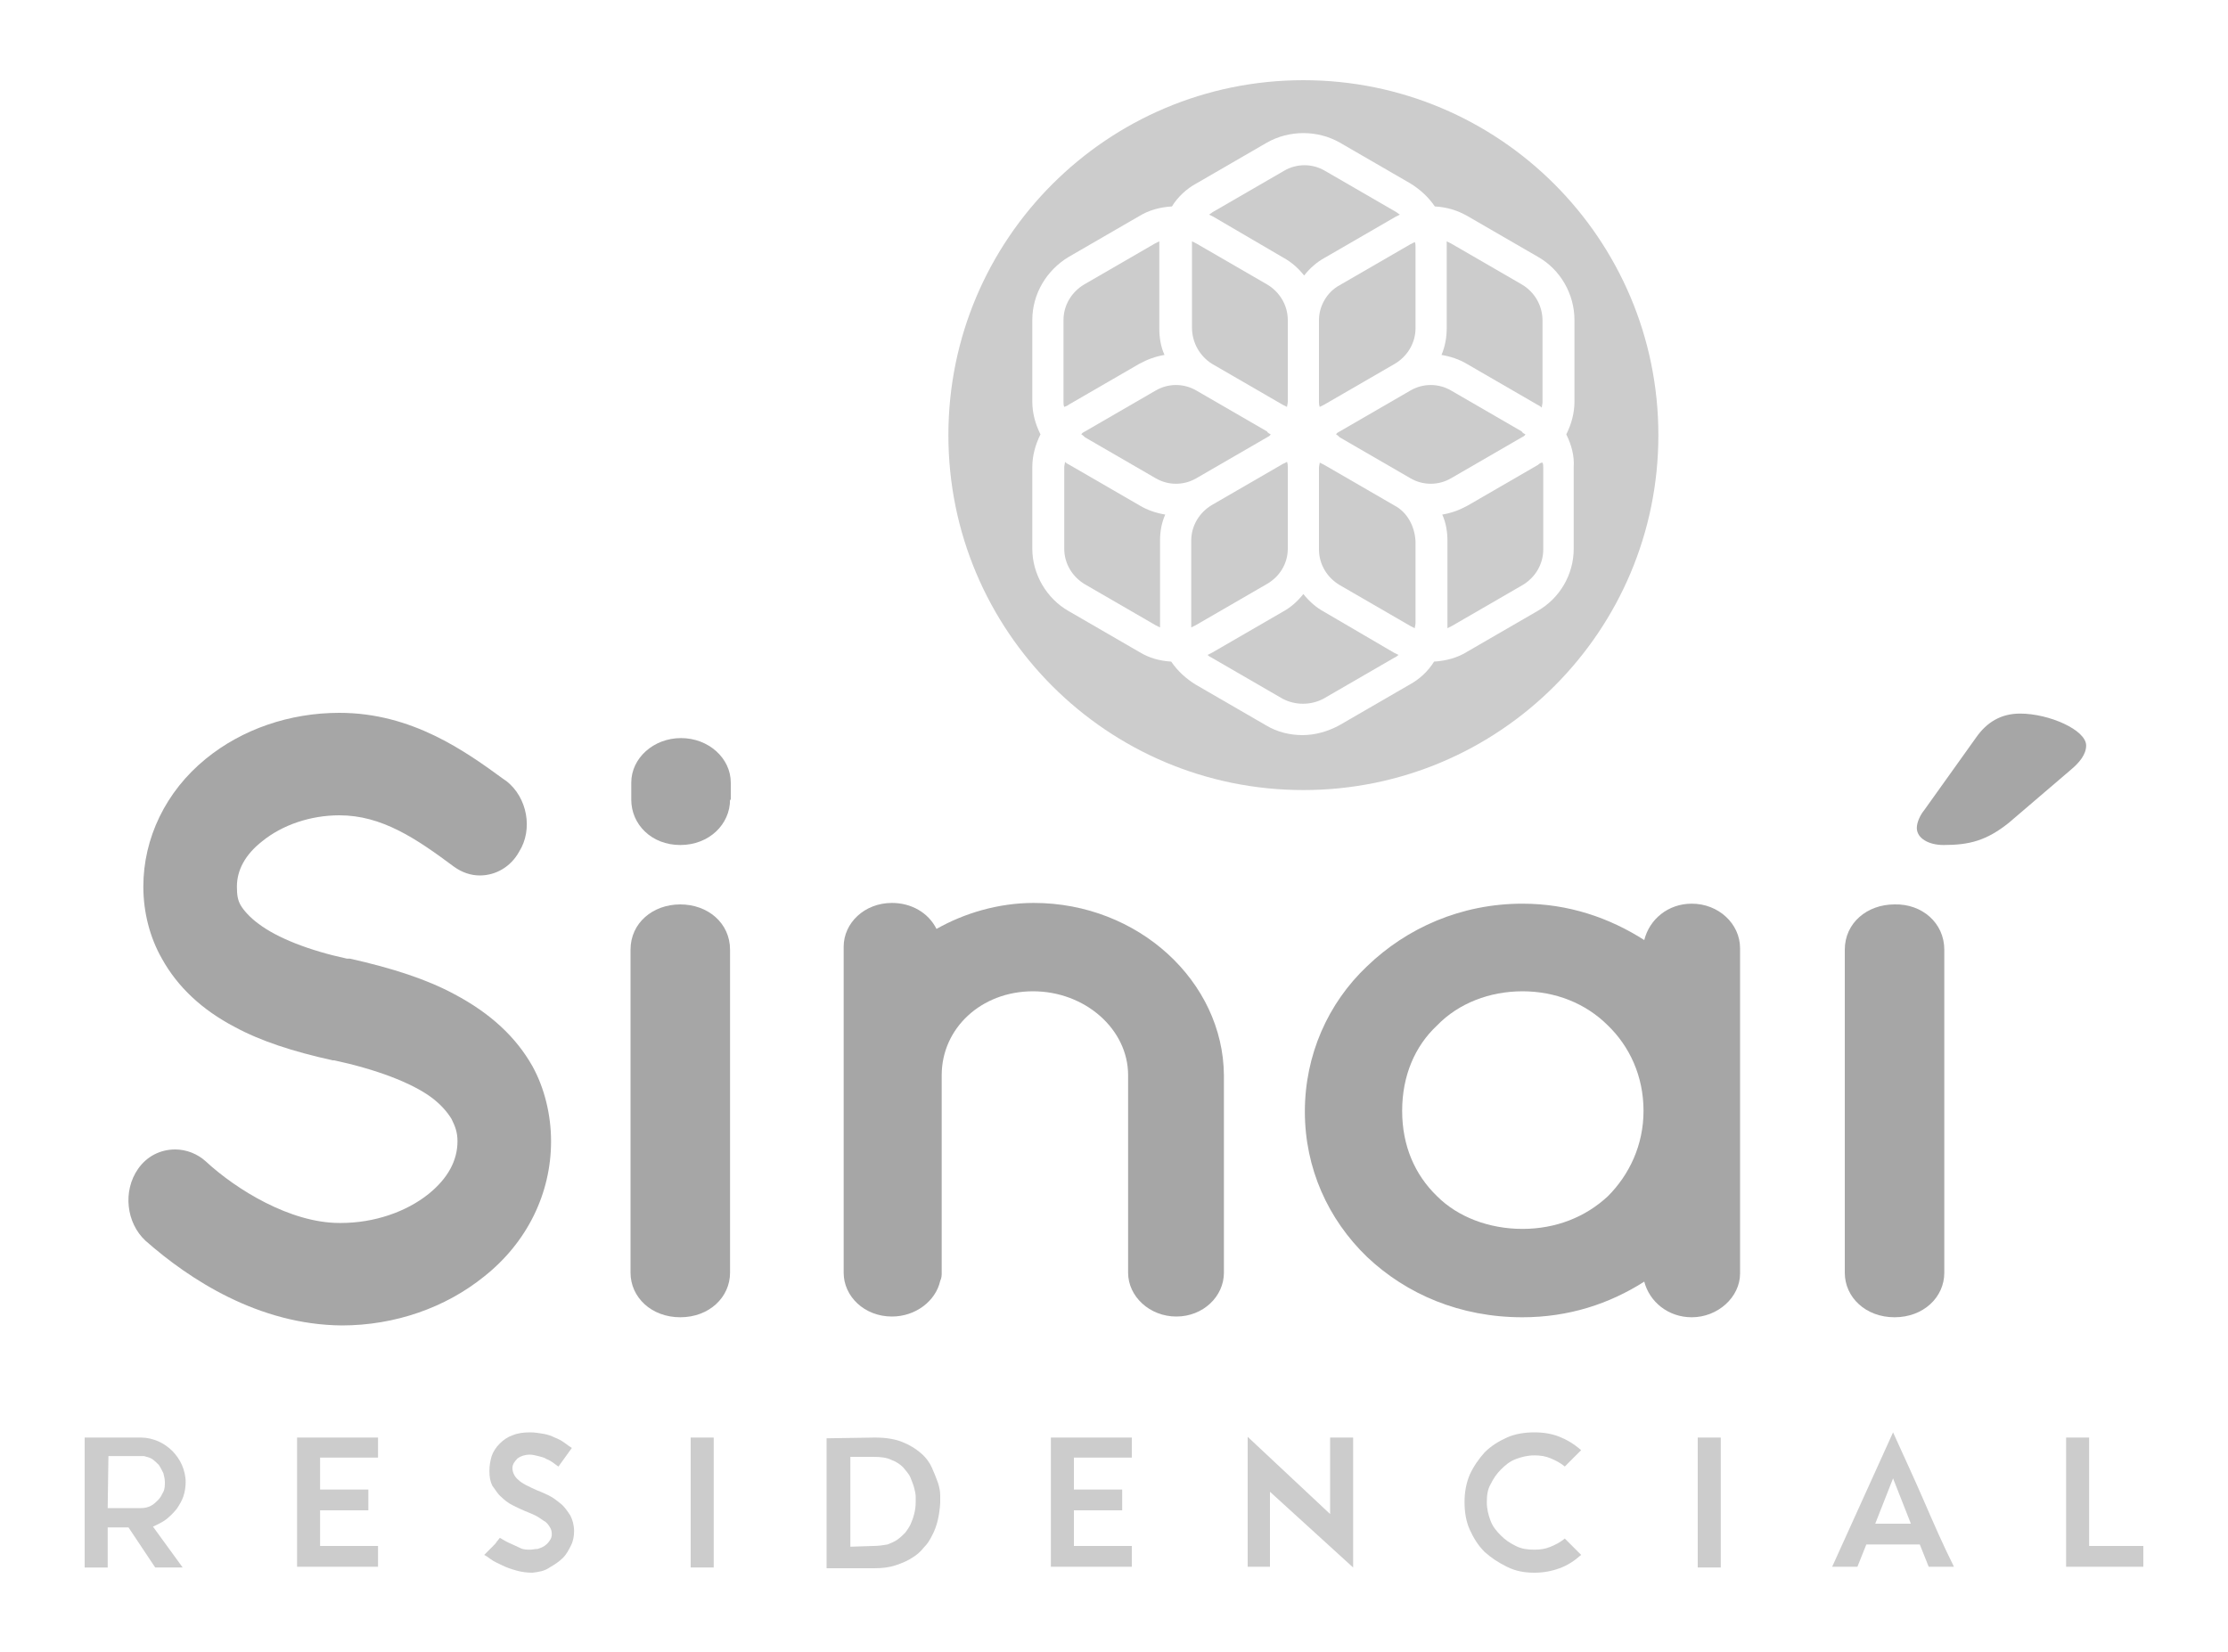
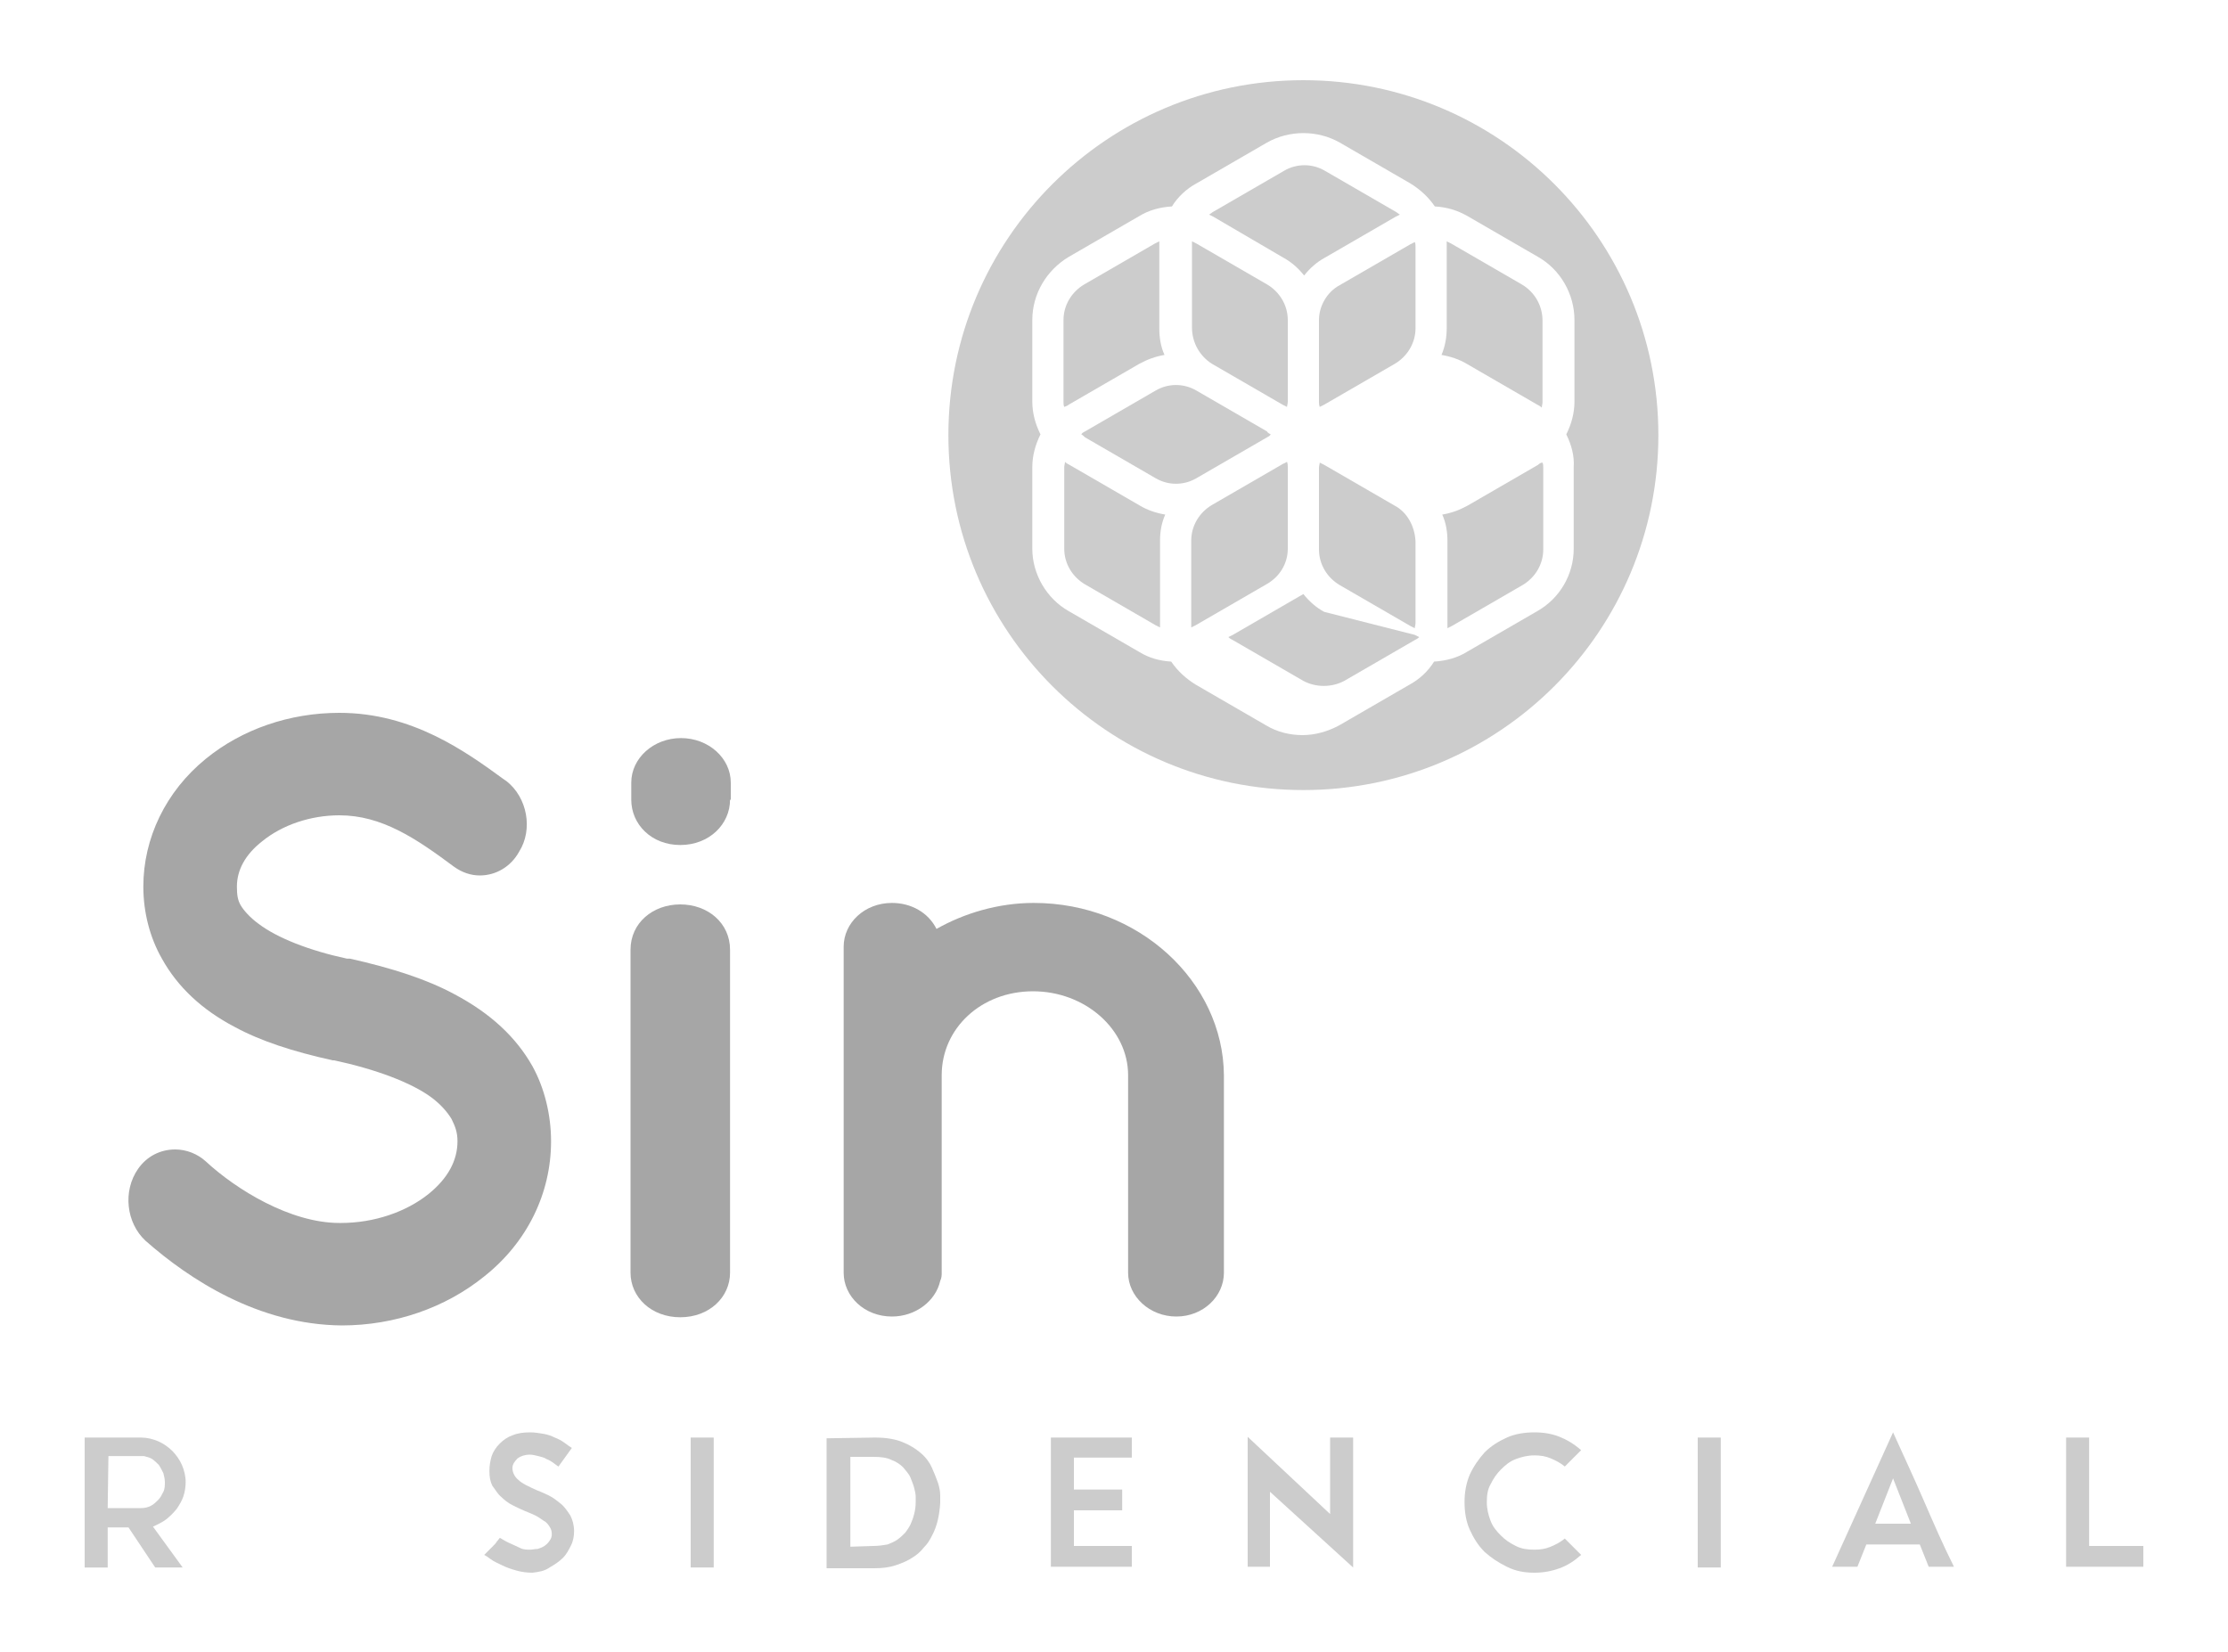
<svg xmlns="http://www.w3.org/2000/svg" version="1.1" id="Capa_1" x="0px" y="0px" viewBox="0 0 300 222.5" style="enable-background:new 0 0 300 222.5;" xml:space="preserve">
  <style type="text/css">
	.st0{fill:#A6A6A6;}
	.st1{fill:#CCCCCC;}
</style>
  <path class="st0" d="M71.7,143.6c-2.2-3.9-5.6-7.1-10.5-9.7c-3.7-2-8.3-3.5-14.1-4.8c-0.1,0-0.2,0-0.3,0h-0.1  c-5.1-1.1-9.4-2.8-11.9-4.7c-1.1-0.8-2-1.8-2.4-2.5c-0.4-0.7-0.5-1.4-0.5-2.5c0-2.2,1.1-4.3,3.4-6.1c2.7-2.2,6.5-3.5,10.4-3.5  c5.7,0,10.3,3.1,15.4,6.9c1.1,0.8,2.3,1.2,3.5,1.2c2.2,0,4.2-1.2,5.3-3.2c1.9-3,1.1-7.3-1.7-9.5l-0.3-0.2c-5.2-3.8-12.4-9-22.2-9  c-6.7,0-13.1,2.2-18,6.2c-5.4,4.4-8.4,10.7-8.4,17.2c0,3.5,0.9,6.9,2.5,9.7c2.1,3.8,5.4,6.9,9.8,9.2c3.5,1.9,7.8,3.3,13.2,4.5  c0.1,0,0.2,0,0.2,0H45c5.6,1.2,10.4,3,13.1,5c1.2,0.9,2.1,1.9,2.7,2.9c0.5,1,0.8,1.8,0.8,3c0,2.6-1.3,5-3.9,7.1  c-3,2.4-7.3,3.9-11.8,3.9h-0.2c-6.6,0-13.9-4.5-18-8.3c-1.1-1-2.6-1.6-4.1-1.6c-2,0-3.8,0.9-5,2.6c-2.1,3-1.6,7.3,1,9.7  c5.9,5.2,15.2,11.3,26.4,11.4l0,0c7.2,0,14-2.4,19.2-6.6c5.8-4.6,9-11.2,9-18.2C74.2,150.1,73.3,146.5,71.7,143.6" />
  <path class="st0" d="M98.3,107.7c0,3.3-2.8,6.1-6.7,6.1S85,111,85,107.7v-2.3c0-3.3,3-6,6.7-6s6.7,2.7,6.7,6V107.7z M98.3,127.9  v43.5c0,3.3-2.8,6-6.7,6s-6.7-2.7-6.7-6v-43.5c0-3.6,3-6.1,6.7-6.1S98.3,124.3,98.3,127.9" />
  <path class="st0" d="M164.8,144.8v26.6c0,3.2-2.8,5.9-6.4,5.9s-6.5-2.7-6.5-5.9v-26.6c0-6.2-5.8-11.3-12.8-11.3s-12.3,5-12.3,11.3  v26.6c0,0.3,0,0.7-0.2,1.1c-0.6,2.7-3.3,4.8-6.5,4.8c-3.7,0-6.5-2.7-6.5-5.9v-43.9c0-3.2,2.8-5.9,6.5-5.9c2.6,0,4.9,1.3,6,3.5  c3.7-2.1,8.3-3.5,13.1-3.5C153.3,121.6,164.7,132.2,164.8,144.8" />
-   <path class="st0" d="M234.3,149.6v21.9c0,3.2-3,5.9-6.5,5.9c-3.2,0-5.7-2.1-6.4-4.8c-4.7,3-10.2,4.8-16.4,4.8  c-8.4,0-15.6-3.1-20.9-8.1c-5.3-5.1-8.4-12-8.4-19.6s3.1-14.6,8.4-19.6c5.3-5.1,12.6-8.4,20.9-8.4c6.2,0,11.7,1.9,16.4,4.9  c0.7-2.8,3.2-4.9,6.4-4.9c3.6,0,6.5,2.7,6.5,6V149.6L234.3,149.6z M221.3,149.6c0-4.7-1.9-8.7-4.8-11.5c-3-3-7.1-4.6-11.5-4.6  s-8.6,1.6-11.5,4.6c-3,2.8-4.7,6.8-4.7,11.5s1.7,8.6,4.7,11.5c2.8,2.8,7,4.4,11.5,4.4s8.5-1.6,11.5-4.4  C219.4,158.2,221.3,154.2,221.3,149.6" />
-   <path class="st0" d="M261.8,127.9v43.5c0,3.3-2.8,6-6.7,6s-6.7-2.7-6.7-6v-43.5c0-3.6,3-6.1,6.7-6.1  C258.8,121.7,261.8,124.3,261.8,127.9 M258.1,111.5c0-0.8,0.5-1.8,1-2.4l7-9.8c1.4-2,3.3-3.2,5.9-3.2c3.9,0,8.9,2.2,8.9,4.3  c0,1.2-0.9,2.3-2.1,3.3l-8.3,7.1c-3,2.4-5.3,3-8.8,3C259.7,113.8,258.1,112.9,258.1,111.5" />
  <path class="st1" d="M17.3,205.7h-2.8v5.4h-3.1v-17.5H19c0.8,0,1.6,0.2,2.3,0.5c0.7,0.3,1.4,0.8,1.9,1.3s1,1.2,1.3,1.9  s0.5,1.5,0.5,2.3c0,0.6-0.1,1.3-0.3,1.9c-0.2,0.6-0.5,1.1-0.9,1.7c-0.4,0.5-0.9,1-1.4,1.4c-0.5,0.4-1.2,0.7-1.8,1l4,5.5h-3.7  L17.3,205.7L17.3,205.7z M14.5,203.1H19c0.5,0,0.9-0.1,1.3-0.3s0.7-0.5,1-0.8c0.3-0.3,0.5-0.7,0.7-1.1c0.2-0.4,0.2-0.9,0.2-1.3  c0-0.4-0.1-0.8-0.2-1.2c-0.2-0.4-0.4-0.8-0.6-1.1c-0.3-0.3-0.6-0.6-0.9-0.8s-0.7-0.3-1.1-0.4h-4.8L14.5,203.1L14.5,203.1z" />
-   <polygon class="st1" points="43.1,208.2 50.9,208.2 50.9,211 40,211 40,193.6 50.9,193.6 50.9,196.3 43.1,196.3 43.1,200.6   49.6,200.6 49.6,203.4 43.1,203.4 " />
  <path class="st1" d="M71.7,211.8c-0.8,0-1.5-0.1-2.2-0.3c-0.7-0.2-1.3-0.4-1.9-0.7c-0.6-0.3-1.1-0.5-1.5-0.8  c-0.4-0.3-0.7-0.5-0.9-0.6c0.2-0.2,0.4-0.4,0.6-0.6c0.2-0.2,0.4-0.4,0.6-0.6c0.2-0.2,0.4-0.4,0.5-0.6c0.2-0.2,0.3-0.4,0.4-0.5  c0.5,0.3,1,0.6,1.5,0.8c0.4,0.2,0.9,0.4,1.3,0.6s0.9,0.2,1.3,0.2c0.3,0,0.6-0.1,1-0.1c0.3-0.1,0.6-0.2,0.9-0.4  c0.3-0.2,0.5-0.4,0.7-0.7c0.2-0.3,0.3-0.5,0.3-0.9c0-0.4-0.1-0.7-0.3-1c-0.2-0.3-0.4-0.6-0.8-0.8c-0.3-0.2-0.7-0.5-1.1-0.7  s-0.9-0.4-1.4-0.6c-0.5-0.2-1.1-0.5-1.7-0.8c-0.6-0.3-1.1-0.7-1.5-1.1c-0.5-0.4-0.8-1-1.2-1.5c-0.3-0.6-0.4-1.2-0.4-2  c0-0.7,0.1-1.3,0.3-2c0.2-0.6,0.6-1.2,1.1-1.7c0.5-0.5,1.1-0.9,1.7-1.1c0.7-0.3,1.5-0.4,2.4-0.4c0.6,0,1.2,0.1,1.8,0.2  c0.6,0.1,1.1,0.3,1.5,0.5c0.5,0.2,0.9,0.4,1.3,0.7s0.7,0.5,1,0.7l-1.8,2.5c-0.2-0.1-0.4-0.3-0.7-0.5c-0.3-0.2-0.6-0.4-0.9-0.5  c-0.3-0.2-0.7-0.3-1.1-0.4s-0.8-0.2-1.2-0.2c-0.6,0-1.2,0.2-1.6,0.5c-0.4,0.4-0.7,0.8-0.7,1.3c0,0.6,0.3,1.2,0.8,1.6  c0.5,0.5,1.4,0.9,2.5,1.4c0.5,0.2,1,0.4,1.6,0.7c0.6,0.3,1.1,0.7,1.6,1.1s0.9,1,1.3,1.6c0.3,0.6,0.5,1.3,0.5,2.1  c0,0.6-0.1,1.3-0.4,1.9s-0.6,1.2-1.1,1.7c-0.5,0.5-1.1,0.9-1.8,1.3C73.3,211.6,72.5,211.7,71.7,211.8" />
  <rect x="93" y="193.6" class="st1" width="3.1" height="17.5" />
  <path class="st1" d="M117.8,193.6c1.5,0,2.7,0.2,3.7,0.6c1,0.4,1.8,0.9,2.5,1.5s1.2,1.3,1.5,2c0.3,0.7,0.6,1.4,0.8,2  c0.2,0.6,0.3,1.2,0.3,1.7c0,0.5,0,0.8,0,1c-0.1,1.6-0.4,3.1-1.1,4.4c-0.3,0.6-0.6,1.1-1.1,1.6c-0.4,0.5-0.9,1-1.6,1.4  c-0.6,0.4-1.3,0.7-2.2,1s-1.8,0.4-2.9,0.4h-6.4v-17.5L117.8,193.6L117.8,193.6z M117.6,208.2c0.7,0,1.3-0.1,1.9-0.2  c0.5-0.2,1-0.4,1.4-0.7s0.7-0.6,1-0.9c0.3-0.4,0.5-0.7,0.7-1.1c0.4-0.9,0.7-1.9,0.7-3c0-0.1,0-0.4,0-0.7c0-0.4-0.1-0.8-0.2-1.2  s-0.3-0.9-0.5-1.4s-0.6-0.9-1-1.4c-0.4-0.4-1-0.8-1.6-1c-0.6-0.3-1.4-0.4-2.4-0.4h-3.1v12.1L117.6,208.2L117.6,208.2z" />
  <polygon class="st1" points="144.6,208.2 152.4,208.2 152.4,211 141.5,211 141.5,193.6 152.4,193.6 152.4,196.3 144.6,196.3   144.6,200.6 151.1,200.6 151.1,203.4 144.6,203.4 " />
  <polygon class="st1" points="182.2,211.1 171,200.9 171,211 168,211 168,193.5 179.1,203.9 179.1,193.6 182.2,193.6 " />
  <path class="st1" d="M200.2,202.3c0,0.9,0.2,1.7,0.5,2.5c0.3,0.8,0.8,1.4,1.4,2c0.6,0.6,1.2,1,2,1.4s1.6,0.5,2.5,0.5  c0.8,0,1.5-0.1,2.2-0.4c0.7-0.3,1.3-0.6,1.9-1.1c0.4,0.4,0.8,0.8,1.1,1.1c0.3,0.3,0.7,0.7,1.1,1.1c-0.9,0.8-1.8,1.4-2.9,1.8  c-1.1,0.4-2.2,0.6-3.4,0.6c-1.3,0-2.5-0.2-3.7-0.8s-2.1-1.2-3-2c-0.9-0.9-1.5-1.9-2-3s-0.7-2.4-0.7-3.7s0.2-2.5,0.7-3.7  c0.5-1.1,1.2-2.1,2-3c0.9-0.9,1.9-1.5,3-2c1.1-0.5,2.4-0.7,3.7-0.7s2.4,0.2,3.4,0.6s2,1,2.9,1.8l-2.2,2.2c-0.6-0.5-1.2-0.8-1.9-1.1  s-1.4-0.4-2.2-0.4c-0.9,0-1.7,0.2-2.5,0.5c-0.8,0.3-1.4,0.8-2,1.4c-0.6,0.6-1,1.2-1.4,2C200.3,200.6,200.2,201.4,200.2,202.3" />
  <rect x="228.6" y="193.6" class="st1" width="3.1" height="17.5" />
  <path class="st1" d="M254.9,192.9c1.4,3.1,2.8,6.1,4.1,9.1s2.6,6,4.1,9h-3.4l-1.2-3h-7.2l-1.2,3h-3.4L254.9,192.9L254.9,192.9z   M252.5,205.2h4.8l-2.4-6.1L252.5,205.2L252.5,205.2z" />
  <polygon class="st1" points="278.2,211 278.2,193.6 281.3,193.6 281.3,208.2 288.6,208.2 288.6,211 " />
  <path class="st1" d="M143.9,54.5l9.5-5.5c1.1-0.6,2.2-1,3.4-1.2c-0.5-1.1-0.7-2.3-0.7-3.6v-11c0-0.2,0-0.5,0-0.7  c-0.2,0.1-0.4,0.2-0.6,0.3l-9.5,5.5c-1.7,1-2.8,2.8-2.8,4.8v11c0,0.2,0,0.5,0.1,0.7C143.6,54.7,143.8,54.6,143.9,54.5" />
  <path class="st1" d="M156.9,69.3c-1.2-0.2-2.4-0.6-3.4-1.2l-9.5-5.5c-0.2-0.1-0.4-0.2-0.6-0.4c0,0.2-0.1,0.5-0.1,0.7v11  c0,2,1.1,3.8,2.8,4.8l9.5,5.5c0.2,0.1,0.4,0.2,0.6,0.3c0-0.2,0-0.4,0-0.7v-11C156.2,71.6,156.4,70.4,156.9,69.3" />
  <path class="st1" d="M177.6,43.1v11c0,0.2,0,0.4,0.1,0.7c0.2-0.1,0.4-0.2,0.6-0.3l9.5-5.5c1.7-1,2.8-2.8,2.8-4.8v-11  c0-0.2,0-0.4-0.1-0.6c-0.2,0.1-0.4,0.2-0.6,0.3l-9.5,5.5C178.7,39.3,177.6,41.2,177.6,43.1" />
  <path class="st1" d="M170.6,58.9c0.2-0.1,0.4-0.2,0.5-0.4c-0.2-0.1-0.4-0.2-0.5-0.4l-9.5-5.5c-1.7-1-3.8-1-5.5,0l-9.5,5.5  c-0.2,0.1-0.4,0.2-0.5,0.4c0.2,0.1,0.4,0.3,0.5,0.4l9.5,5.5c1.7,1,3.8,1,5.5,0C161.1,64.4,170.6,58.9,170.6,58.9z" />
  <path class="st1" d="M163.2,49l9.5,5.5c0.2,0.1,0.4,0.2,0.6,0.3c0-0.2,0.1-0.4,0.1-0.7v-11c0-2-1.1-3.8-2.8-4.8l-9.5-5.5  c-0.2-0.1-0.4-0.2-0.6-0.3c0,0.2,0,0.4,0,0.6v11C160.5,46.2,161.6,48,163.2,49" />
  <path class="st1" d="M172.8,34.7c1.1,0.6,2,1.4,2.8,2.4c0.8-1,1.7-1.8,2.8-2.4l9.5-5.5c0.2-0.1,0.4-0.2,0.6-0.3  c-0.2-0.1-0.4-0.3-0.6-0.4l-9.5-5.5c-1.7-1-3.8-1-5.5,0l-9.5,5.5c-0.2,0.1-0.4,0.3-0.6,0.4c0.2,0.1,0.4,0.2,0.6,0.3L172.8,34.7  L172.8,34.7z" />
  <path class="st1" d="M173.4,73.9v-11c0-0.2,0-0.4-0.1-0.7c-0.2,0.1-0.4,0.2-0.6,0.3l-9.5,5.5c-1.7,1-2.8,2.8-2.8,4.8v11  c0,0.2,0,0.4,0,0.7c0.2-0.1,0.4-0.2,0.6-0.3l9.5-5.5C172.3,77.7,173.4,75.9,173.4,73.9" />
  <path class="st1" d="M204.9,38.3l-9.5-5.5c-0.2-0.1-0.4-0.2-0.6-0.3c0,0.2,0,0.5,0,0.7v11c0,1.2-0.2,2.4-0.7,3.6  c1.2,0.2,2.4,0.6,3.4,1.2l9.5,5.5c0.2,0.1,0.4,0.2,0.6,0.4c0-0.2,0.1-0.5,0.1-0.7v-11C207.7,41.1,206.6,39.3,204.9,38.3" />
  <path class="st1" d="M175.5,10.8c-26.4,0-47.8,21.4-47.8,47.8s21.4,47.8,47.8,47.8s47.8-21.4,47.8-47.8S201.9,10.8,175.5,10.8   M211.9,62.9v11c0,3.5-1.9,6.7-4.9,8.4l-9.5,5.5c-1.3,0.8-2.8,1.2-4.4,1.3c-0.8,1.3-2,2.4-3.3,3.1l-9.5,5.5  c-1.5,0.8-3.2,1.3-4.9,1.3s-3.4-0.4-4.9-1.3l-9.5-5.5c-1.3-0.8-2.4-1.8-3.3-3.1c-1.6-0.1-3-0.5-4.3-1.3l-9.5-5.5  c-3-1.7-4.9-5-4.9-8.4v-11c0-1.5,0.4-3,1.1-4.4c-0.7-1.4-1.1-2.9-1.1-4.4v-11c0-3.5,1.9-6.7,4.9-8.5l9.5-5.5  c1.3-0.8,2.8-1.2,4.4-1.3c0.8-1.3,2-2.4,3.3-3.1l9.5-5.5c3-1.7,6.8-1.7,9.8,0l9.5,5.5c1.3,0.8,2.4,1.8,3.3,3.1  c1.6,0.1,3,0.5,4.4,1.3l9.5,5.5c3,1.7,4.9,5,4.9,8.5v11c0,1.5-0.4,3-1.1,4.4C211.6,59.9,212,61.4,211.9,62.9" />
  <path class="st1" d="M207.1,62.6l-9.5,5.5c-1.1,0.6-2.2,1-3.4,1.2c0.5,1.1,0.7,2.3,0.7,3.6v11c0,0.2,0,0.4,0,0.7  c0.2-0.1,0.4-0.2,0.6-0.3l9.5-5.5c1.7-1,2.8-2.8,2.8-4.8v-11c0-0.2,0-0.5-0.1-0.7C207.5,62.3,207.3,62.4,207.1,62.6" />
-   <path class="st1" d="M204.9,58.9c0.2-0.1,0.4-0.2,0.5-0.4c-0.2-0.1-0.4-0.2-0.5-0.4l-9.5-5.5c-1.7-1-3.8-1-5.5,0l-9.5,5.5  c-0.2,0.1-0.4,0.2-0.5,0.4c0.2,0.1,0.4,0.3,0.5,0.4l9.5,5.5c1.7,1,3.8,1,5.5,0C195.4,64.4,204.9,58.9,204.9,58.9z" />
-   <path class="st1" d="M178.3,82.4c-1.1-0.6-2-1.4-2.8-2.4c-0.8,1-1.7,1.8-2.8,2.4l-9.5,5.5c-0.2,0.1-0.4,0.2-0.6,0.3  c0.2,0.2,0.4,0.3,0.6,0.4l9.5,5.5c1.7,0.9,3.8,0.9,5.5,0l9.5-5.5c0.2-0.1,0.4-0.2,0.6-0.4c-0.2-0.1-0.4-0.2-0.6-0.3L178.3,82.4  L178.3,82.4z" />
+   <path class="st1" d="M178.3,82.4c-1.1-0.6-2-1.4-2.8-2.4l-9.5,5.5c-0.2,0.1-0.4,0.2-0.6,0.3  c0.2,0.2,0.4,0.3,0.6,0.4l9.5,5.5c1.7,0.9,3.8,0.9,5.5,0l9.5-5.5c0.2-0.1,0.4-0.2,0.6-0.4c-0.2-0.1-0.4-0.2-0.6-0.3L178.3,82.4  L178.3,82.4z" />
  <path class="st1" d="M187.8,68.1l-9.5-5.5c-0.2-0.1-0.4-0.2-0.6-0.3c0,0.2-0.1,0.4-0.1,0.7v11c0,2,1.1,3.8,2.8,4.8l9.5,5.5  c0.2,0.1,0.4,0.2,0.6,0.3c0-0.2,0.1-0.4,0.1-0.7v-11C190.5,70.9,189.5,69,187.8,68.1" />
</svg>